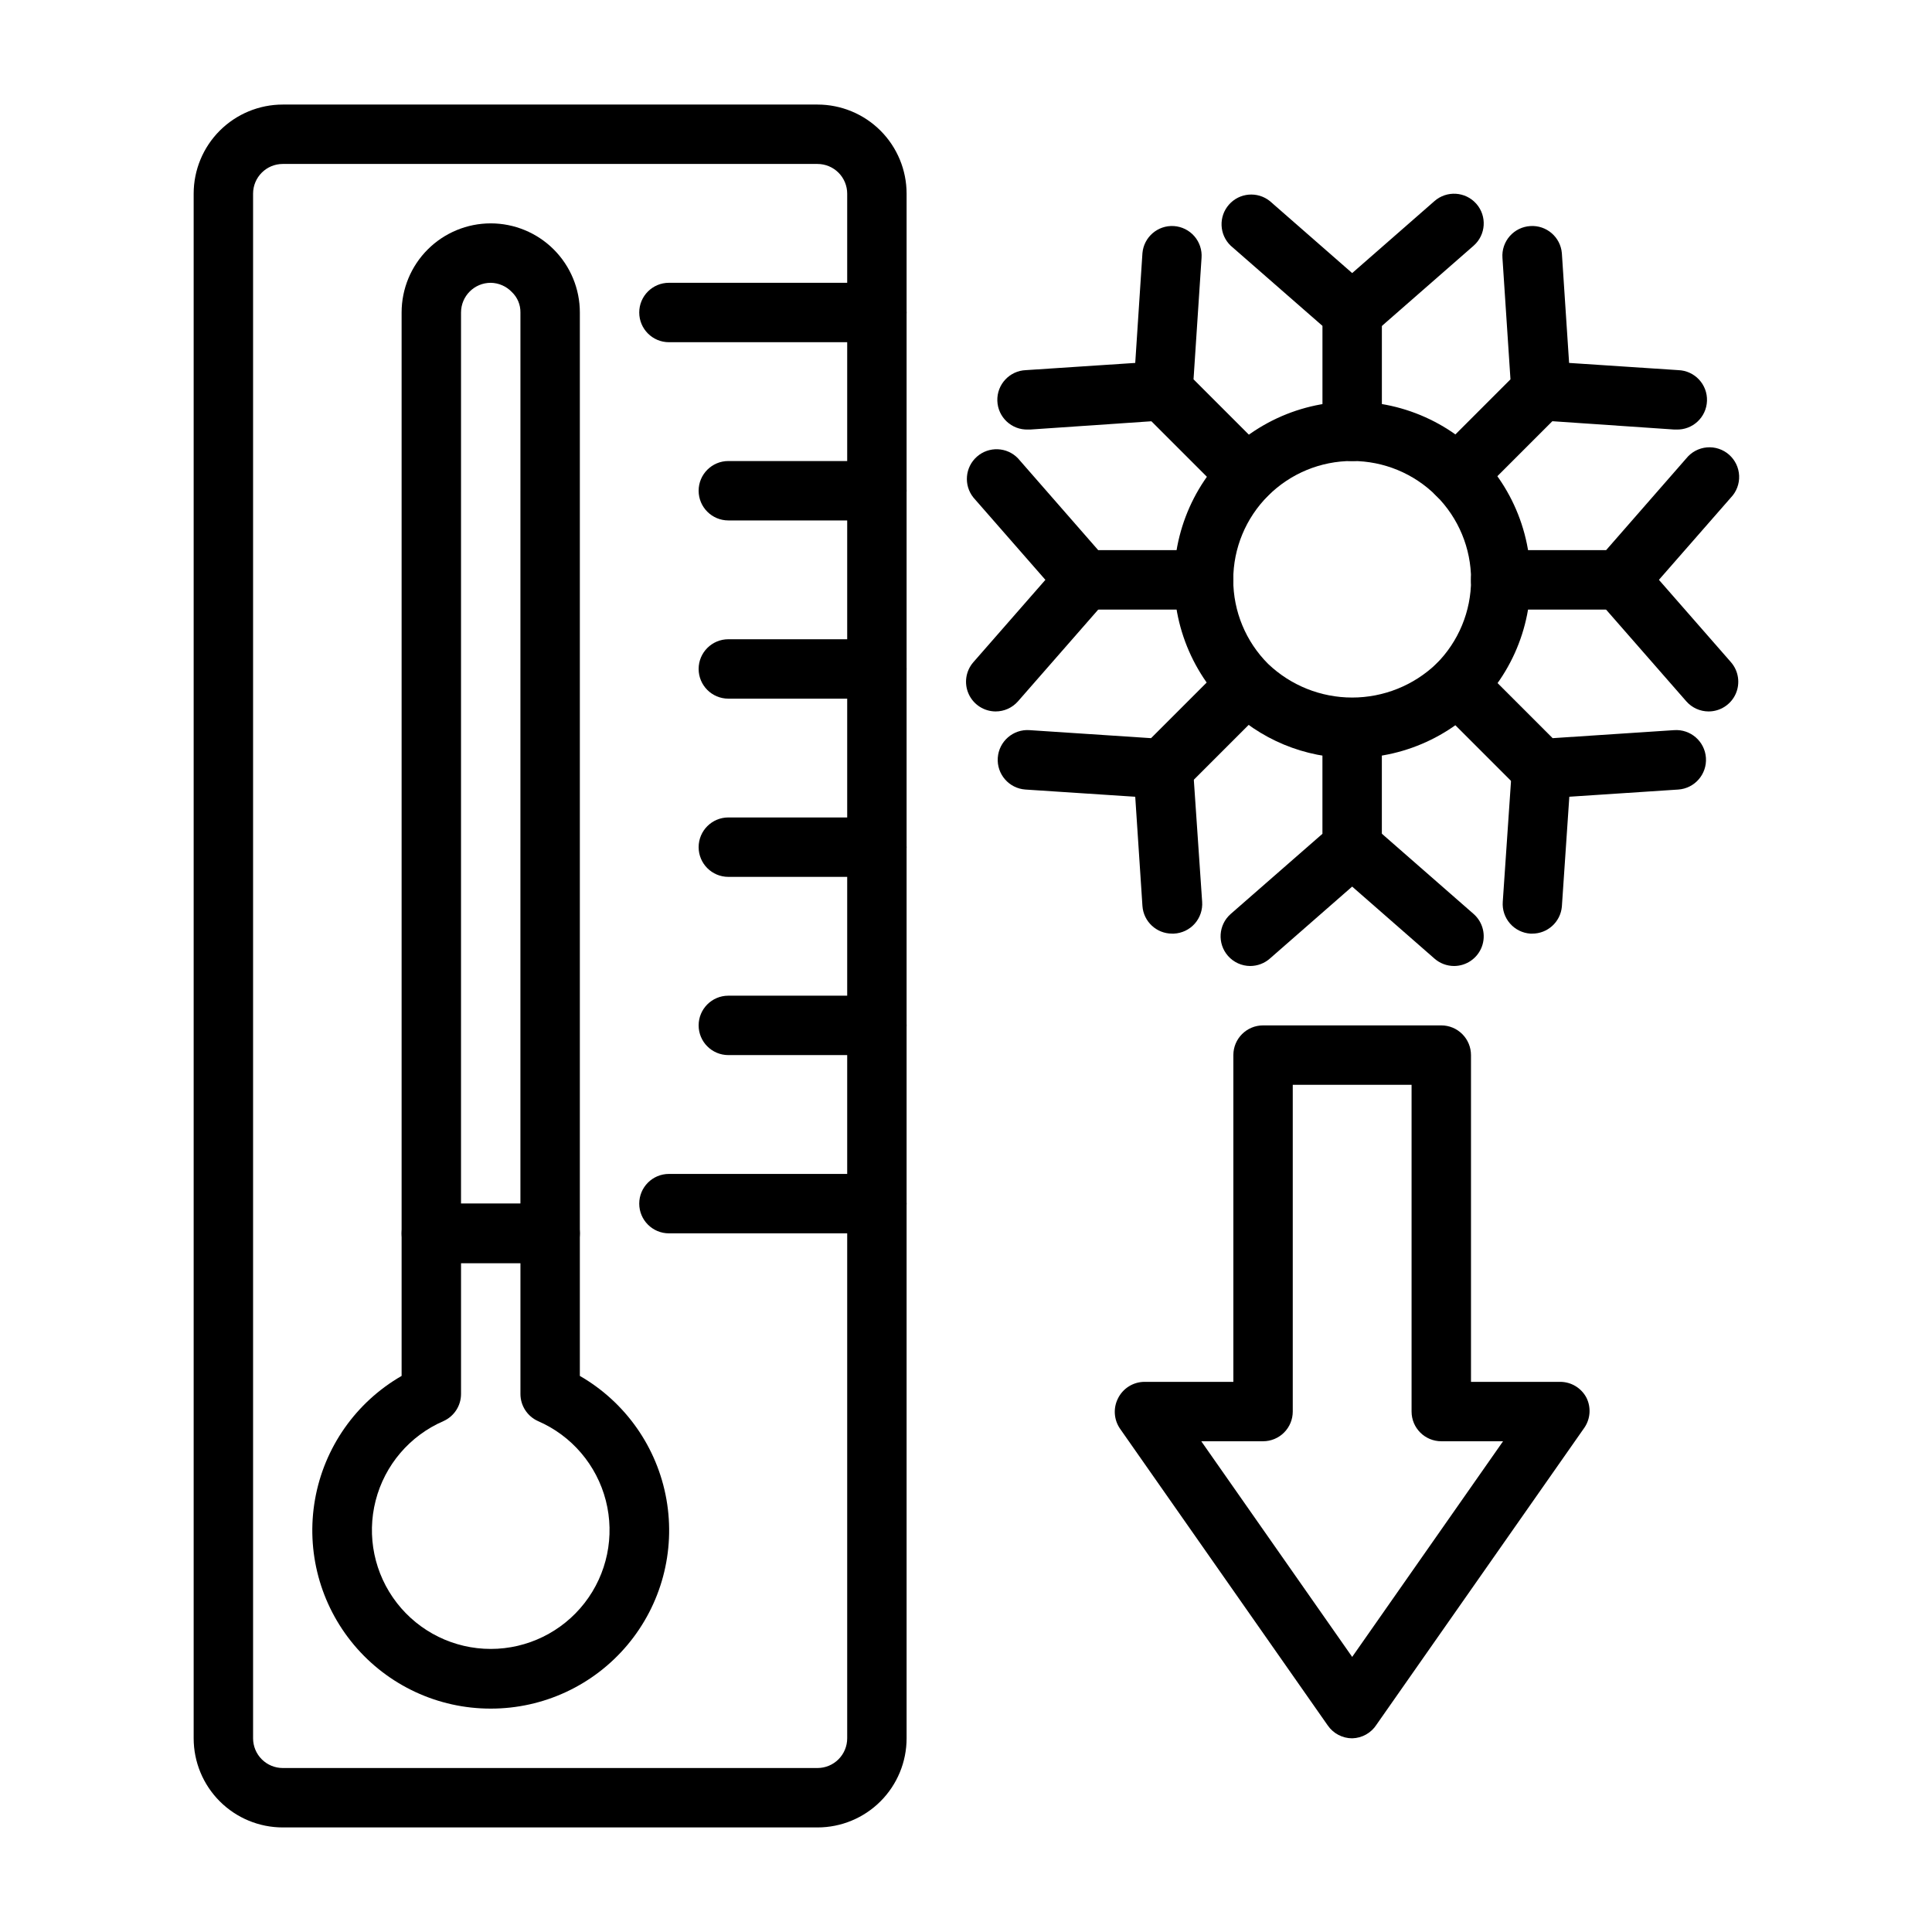
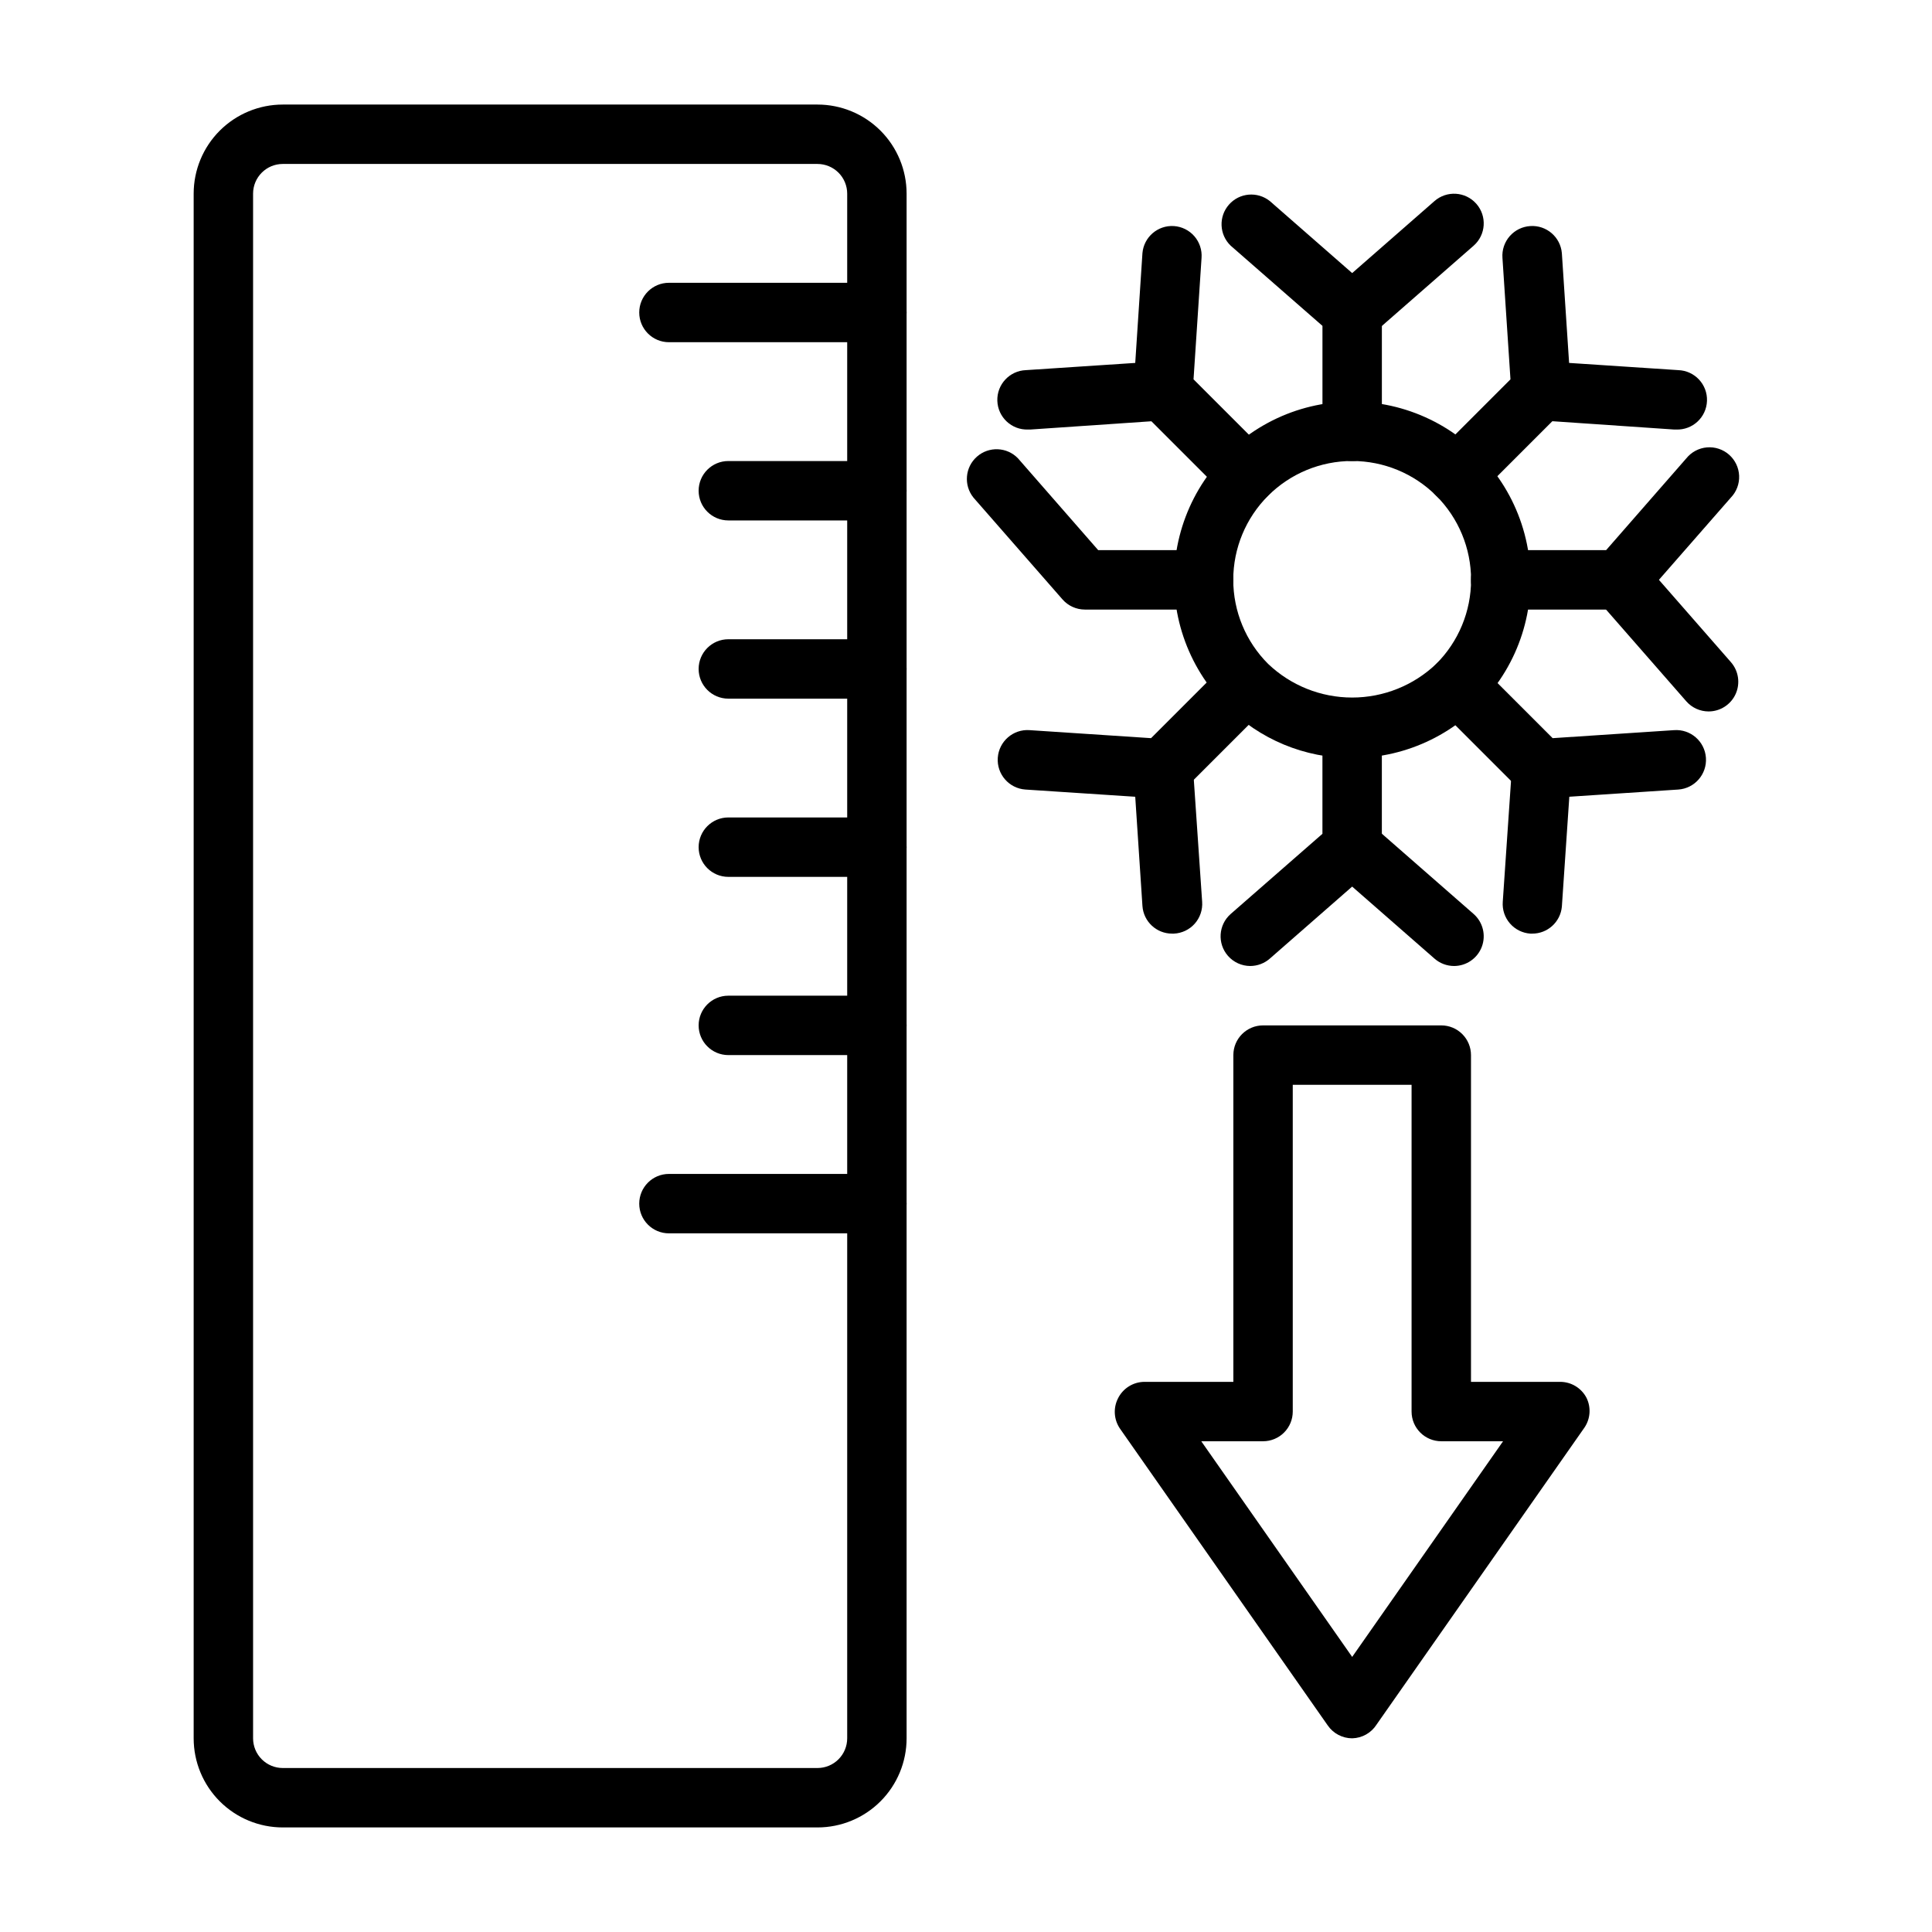
<svg xmlns="http://www.w3.org/2000/svg" fill="#000000" width="800px" height="800px" version="1.1" viewBox="144 144 512 512">
  <g>
    <path d="m360.64 628.29h-141.7c-6.262 0-12.27-2.488-16.699-6.918-4.43-4.43-6.918-10.438-6.918-16.699v-409.35c0-6.262 2.488-12.27 6.918-16.699 4.43-4.426 10.438-6.914 16.699-6.914h141.7c6.266 0 12.273 2.488 16.699 6.914 4.43 4.43 6.918 10.438 6.918 16.699v409.35c0 6.262-2.488 12.27-6.918 16.699-4.426 4.43-10.434 6.918-16.699 6.918zm-141.7-440.84c-4.348 0-7.871 3.523-7.871 7.871v409.35c0 2.086 0.828 4.09 2.305 5.566 1.477 1.477 3.481 2.305 5.566 2.305h141.7c2.09 0 4.09-0.828 5.566-2.305 1.477-1.477 2.309-3.481 2.309-5.566v-409.35c0-2.086-0.832-4.09-2.309-5.566-1.477-1.473-3.477-2.305-5.566-2.305z" />
-     <path d="m274.05 596.8c-13.977 0.016-27.238-6.16-36.227-16.863-8.984-10.703-12.77-24.832-10.336-38.594s10.836-25.738 22.945-32.711v-37.785c0-4.348 3.523-7.871 7.871-7.871h31.488c2.09 0 4.09 0.828 5.566 2.305 1.477 1.477 2.309 3.477 2.309 5.566v37.785c12.109 6.973 20.512 18.949 22.945 32.711s-1.352 27.891-10.34 38.594c-8.984 10.703-22.25 16.879-36.223 16.863zm-7.871-118.08v34.715c-0.008 3.094-1.824 5.894-4.644 7.164-8.93 3.867-15.57 11.645-17.984 21.07-2.418 9.426-0.344 19.438 5.621 27.125 5.965 7.688 15.148 12.188 24.879 12.188s18.914-4.5 24.879-12.188c5.965-7.688 8.039-17.699 5.621-27.125s-9.055-17.203-17.984-21.07c-2.82-1.27-4.637-4.07-4.644-7.164v-34.715z" />
-     <path d="m289.79 478.72h-31.488c-4.348 0-7.871-3.523-7.871-7.871v-244.04c0-6.262 2.488-12.27 6.918-16.699 4.43-4.426 10.434-6.914 16.699-6.914 6.262 0 12.27 2.488 16.699 6.914 4.43 4.43 6.918 10.438 6.918 16.699v244.04c0 2.086-0.832 4.09-2.309 5.566-1.477 1.477-3.477 2.305-5.566 2.305zm-23.617-15.742h15.742l0.004-236.16c0.035-2.051-0.793-4.019-2.281-5.43-1.461-1.531-3.477-2.41-5.59-2.441-4.348 0-7.871 3.523-7.871 7.871z" />
    <path d="m376.38 423.61h-39.359c-4.348 0-7.875-3.523-7.875-7.871 0-4.348 3.527-7.871 7.875-7.871h39.359c4.348 0 7.871 3.523 7.871 7.871 0 4.348-3.523 7.871-7.871 7.871z" />
    <path d="m376.38 234.69h-55.105c-4.348 0-7.871-3.527-7.871-7.875s3.523-7.871 7.871-7.871h55.105c4.348 0 7.871 3.523 7.871 7.871s-3.523 7.875-7.871 7.875z" />
    <path d="m376.38 376.38h-39.359c-4.348 0-7.875-3.523-7.875-7.871 0-4.348 3.527-7.875 7.875-7.875h39.359c4.348 0 7.871 3.527 7.871 7.875 0 4.348-3.523 7.871-7.871 7.871z" />
    <path d="m376.38 329.15h-39.359c-4.348 0-7.875-3.523-7.875-7.871s3.527-7.871 7.875-7.871h39.359c4.348 0 7.871 3.523 7.871 7.871s-3.523 7.871-7.871 7.871z" />
    <path d="m502.34 344.89c-12.535 0.051-24.562-4.941-33.379-13.855-10.375-10.391-15.332-25.016-13.406-39.574 1.93-14.555 10.516-27.391 23.238-34.723 12.723-7.336 28.133-8.332 41.695-2.703 13.562 5.629 23.734 17.246 27.523 31.434 3.789 14.188 0.766 29.332-8.184 40.973-8.949 11.645-22.805 18.461-37.488 18.449zm0-78.719c-8.355-0.008-16.375 3.309-22.285 9.215-5.91 5.906-9.23 13.918-9.23 22.273 0.004 8.359 3.324 16.371 9.238 22.277 6 5.727 13.98 8.922 22.277 8.922 8.297 0 16.273-3.195 22.277-8.922 5.91-5.906 9.234-13.918 9.234-22.277 0-8.355-3.32-16.367-9.23-22.273-5.91-5.906-13.926-9.223-22.281-9.215z" />
    <path d="m530.2 277.67c-2.094 0.012-4.106-0.809-5.59-2.285-1.492-1.477-2.328-3.488-2.328-5.586 0-2.102 0.836-4.113 2.328-5.59l19.68-19.68-2.125-32.195v-0.004c-0.152-2.102 0.547-4.176 1.938-5.758 1.391-1.582 3.359-2.543 5.461-2.664 4.266-0.273 7.969 2.906 8.344 7.164l2.363 35.816c0.168 2.281-0.668 4.523-2.285 6.141l-22.199 22.199c-1.457 1.531-3.473 2.41-5.586 2.441z" />
    <path d="m588.22 257.83h-0.551l-35.738-2.441v0.004c-4.32-0.297-7.594-4.023-7.32-8.344 0.293-4.32 4.019-7.594 8.344-7.324l35.816 2.363c4.348 0.152 7.75 3.801 7.598 8.148-0.152 4.348-3.801 7.746-8.148 7.594z" />
    <path d="m452.27 355.6h-0.551l-35.977-2.363c-4.348-0.305-7.625-4.074-7.32-8.422s4.074-7.625 8.422-7.32l32.195 2.125 19.68-19.68h0.004c3.086-3.09 8.09-3.09 11.176 0 3.09 3.086 3.09 8.09 0 11.176l-22.199 22.199c-1.445 1.438-3.394 2.254-5.43 2.285z" />
    <path d="m454.63 391.42c-4.141 0.012-7.582-3.191-7.871-7.32l-2.363-35.816h0.004c-0.285-4.348 3.012-8.102 7.359-8.387 4.348-0.281 8.102 3.016 8.383 7.363l2.441 35.738c0.148 2.113-0.559 4.199-1.965 5.785-1.41 1.586-3.398 2.535-5.516 2.637z" />
    <path d="m552.4 355.6c-2.094 0.012-4.106-0.812-5.59-2.285l-22.199-22.199c-3.086-3.086-3.086-8.09 0-11.176 3.086-3.09 8.09-3.09 11.176 0l19.68 19.68 32.195-2.125h0.004c4.348-0.305 8.117 2.973 8.422 7.32 0.305 4.348-2.973 8.117-7.32 8.422l-35.816 2.363z" />
    <path d="m550.04 391.42h-0.473c-2.09-0.141-4.035-1.109-5.41-2.691-1.375-1.578-2.062-3.644-1.91-5.731l2.441-35.738c0.293-4.32 4.023-7.594 8.344-7.324 4.32 0.297 7.59 4.023 7.32 8.348l-2.441 35.973c-0.367 4.07-3.785 7.18-7.871 7.164z" />
    <path d="m474.47 277.67c-2.094 0.012-4.106-0.809-5.59-2.285l-22.199-22.199c-1.617-1.617-2.449-3.856-2.281-6.137l2.359-35.977c0.375-4.258 4.078-7.438 8.344-7.164 2.09 0.141 4.039 1.109 5.414 2.691 1.371 1.578 2.059 3.644 1.906 5.731l-2.125 32.195 19.68 19.68v0.004c1.492 1.477 2.332 3.488 2.332 5.59 0 2.098-0.84 4.109-2.332 5.586-1.465 1.457-3.445 2.277-5.508 2.285z" />
    <path d="m416.45 257.83c-4.348 0.152-7.992-3.246-8.145-7.594-0.152-4.348 3.246-7.996 7.594-8.148l35.816-2.363h0.004c4.32-0.27 8.047 3.004 8.344 7.324 0.27 4.32-3 8.047-7.32 8.344l-35.738 2.441z" />
    <path d="m502.34 266.18c-4.348 0-7.875-3.527-7.875-7.875v-27.945l-24.324-21.254c-3.039-2.918-3.238-7.715-0.453-10.879 2.781-3.164 7.562-3.57 10.848-0.93l27 23.617c1.699 1.492 2.672 3.644 2.676 5.902v31.488c0 2.09-0.828 4.09-2.305 5.566-1.477 1.477-3.481 2.309-5.566 2.309z" />
    <path d="m502.34 234.69c-2.262-0.004-4.414-0.98-5.906-2.68-2.863-3.262-2.547-8.227 0.711-11.098l27-23.617c3.262-2.863 8.227-2.547 11.098 0.711 2.867 3.262 2.551 8.227-0.707 11.098l-27 23.617c-1.438 1.266-3.281 1.965-5.195 1.969z" />
    <path d="m475.33 400c-2.258-0.004-4.41-0.98-5.902-2.68-2.863-3.262-2.547-8.227 0.707-11.098l24.324-21.254v-27.945c0-4.348 3.527-7.875 7.875-7.875 4.348 0 7.871 3.527 7.871 7.875v31.488c-0.004 2.258-0.977 4.41-2.676 5.902l-27 23.617c-1.438 1.266-3.285 1.965-5.199 1.969z" />
    <path d="m529.34 400c-1.914-0.004-3.762-0.703-5.195-1.969l-27-23.617c-3.039-2.918-3.242-7.715-0.457-10.879 2.781-3.164 7.566-3.57 10.848-0.93l27 23.617c2.453 2.164 3.312 5.621 2.16 8.684-1.156 3.059-4.082 5.086-7.356 5.094z" />
    <path d="m573.18 305.54h-31.488c-4.348 0-7.871-3.523-7.871-7.871 0-4.348 3.523-7.875 7.871-7.875h27.945l21.254-24.324c1.348-1.672 3.32-2.723 5.457-2.906 2.141-0.184 4.262 0.516 5.875 1.934 1.613 1.422 2.574 3.438 2.664 5.582s-0.699 4.234-2.188 5.781l-23.617 27v0.004c-1.492 1.695-3.641 2.672-5.902 2.676z" />
    <path d="m596.8 332.54c-2.262-0.004-4.414-0.977-5.906-2.676l-23.617-27c-2.641-3.285-2.231-8.066 0.934-10.848 3.16-2.785 7.957-2.586 10.875 0.453l23.617 27v0.004c2.039 2.32 2.531 5.621 1.262 8.438-1.273 2.812-4.074 4.625-7.164 4.629z" />
    <path d="m462.98 305.54h-31.488c-2.262-0.004-4.414-0.98-5.906-2.676l-23.617-27v-0.004c-2.641-3.281-2.231-8.062 0.934-10.848 3.16-2.781 7.957-2.582 10.875 0.457l21.254 24.324h27.949c4.348 0 7.871 3.527 7.871 7.875 0 4.348-3.523 7.871-7.871 7.871z" />
-     <path d="m407.87 332.54c-3.09-0.004-5.891-1.816-7.164-4.629-1.273-2.816-0.781-6.117 1.258-8.438l23.617-27v-0.004c1.348-1.672 3.32-2.719 5.457-2.902 2.141-0.184 4.262 0.516 5.875 1.934 1.613 1.418 2.574 3.434 2.664 5.578s-0.699 4.234-2.188 5.785l-23.617 27c-1.492 1.699-3.641 2.672-5.902 2.676z" />
    <path d="m376.38 281.92h-39.359c-4.348 0-7.875-3.523-7.875-7.871s3.527-7.871 7.875-7.871h39.359c4.348 0 7.871 3.523 7.871 7.871s-3.523 7.871-7.871 7.871z" />
    <path d="m376.38 470.85h-55.105c-4.348 0-7.871-3.523-7.871-7.871 0-4.348 3.523-7.875 7.871-7.875h55.105c4.348 0 7.871 3.527 7.871 7.875 0 4.348-3.523 7.871-7.871 7.871z" />
    <path d="m502.34 604.67c-2.578-0.004-4.988-1.27-6.457-3.387l-55.105-78.719h0.004c-1.582-2.336-1.793-5.34-0.555-7.871 1.293-2.711 4.008-4.449 7.008-4.488h23.617v-86.594c0-4.348 3.523-7.871 7.871-7.871h47.23c2.09 0 4.09 0.828 5.566 2.305s2.309 3.481 2.309 5.566v86.594h23.617-0.004c2.949-0.008 5.652 1.633 7.008 4.25 1.238 2.535 1.031 5.535-0.551 7.871l-55.105 78.719v0.004c-1.414 2.207-3.832 3.562-6.453 3.621zm-39.992-78.723 39.992 57.152 39.988-57.152h-16.375c-4.348 0-7.871-3.523-7.871-7.871v-86.59h-31.488v86.59c0 2.09-0.828 4.09-2.305 5.566-1.477 1.477-3.481 2.305-5.566 2.305z" />
  </g>
</svg>